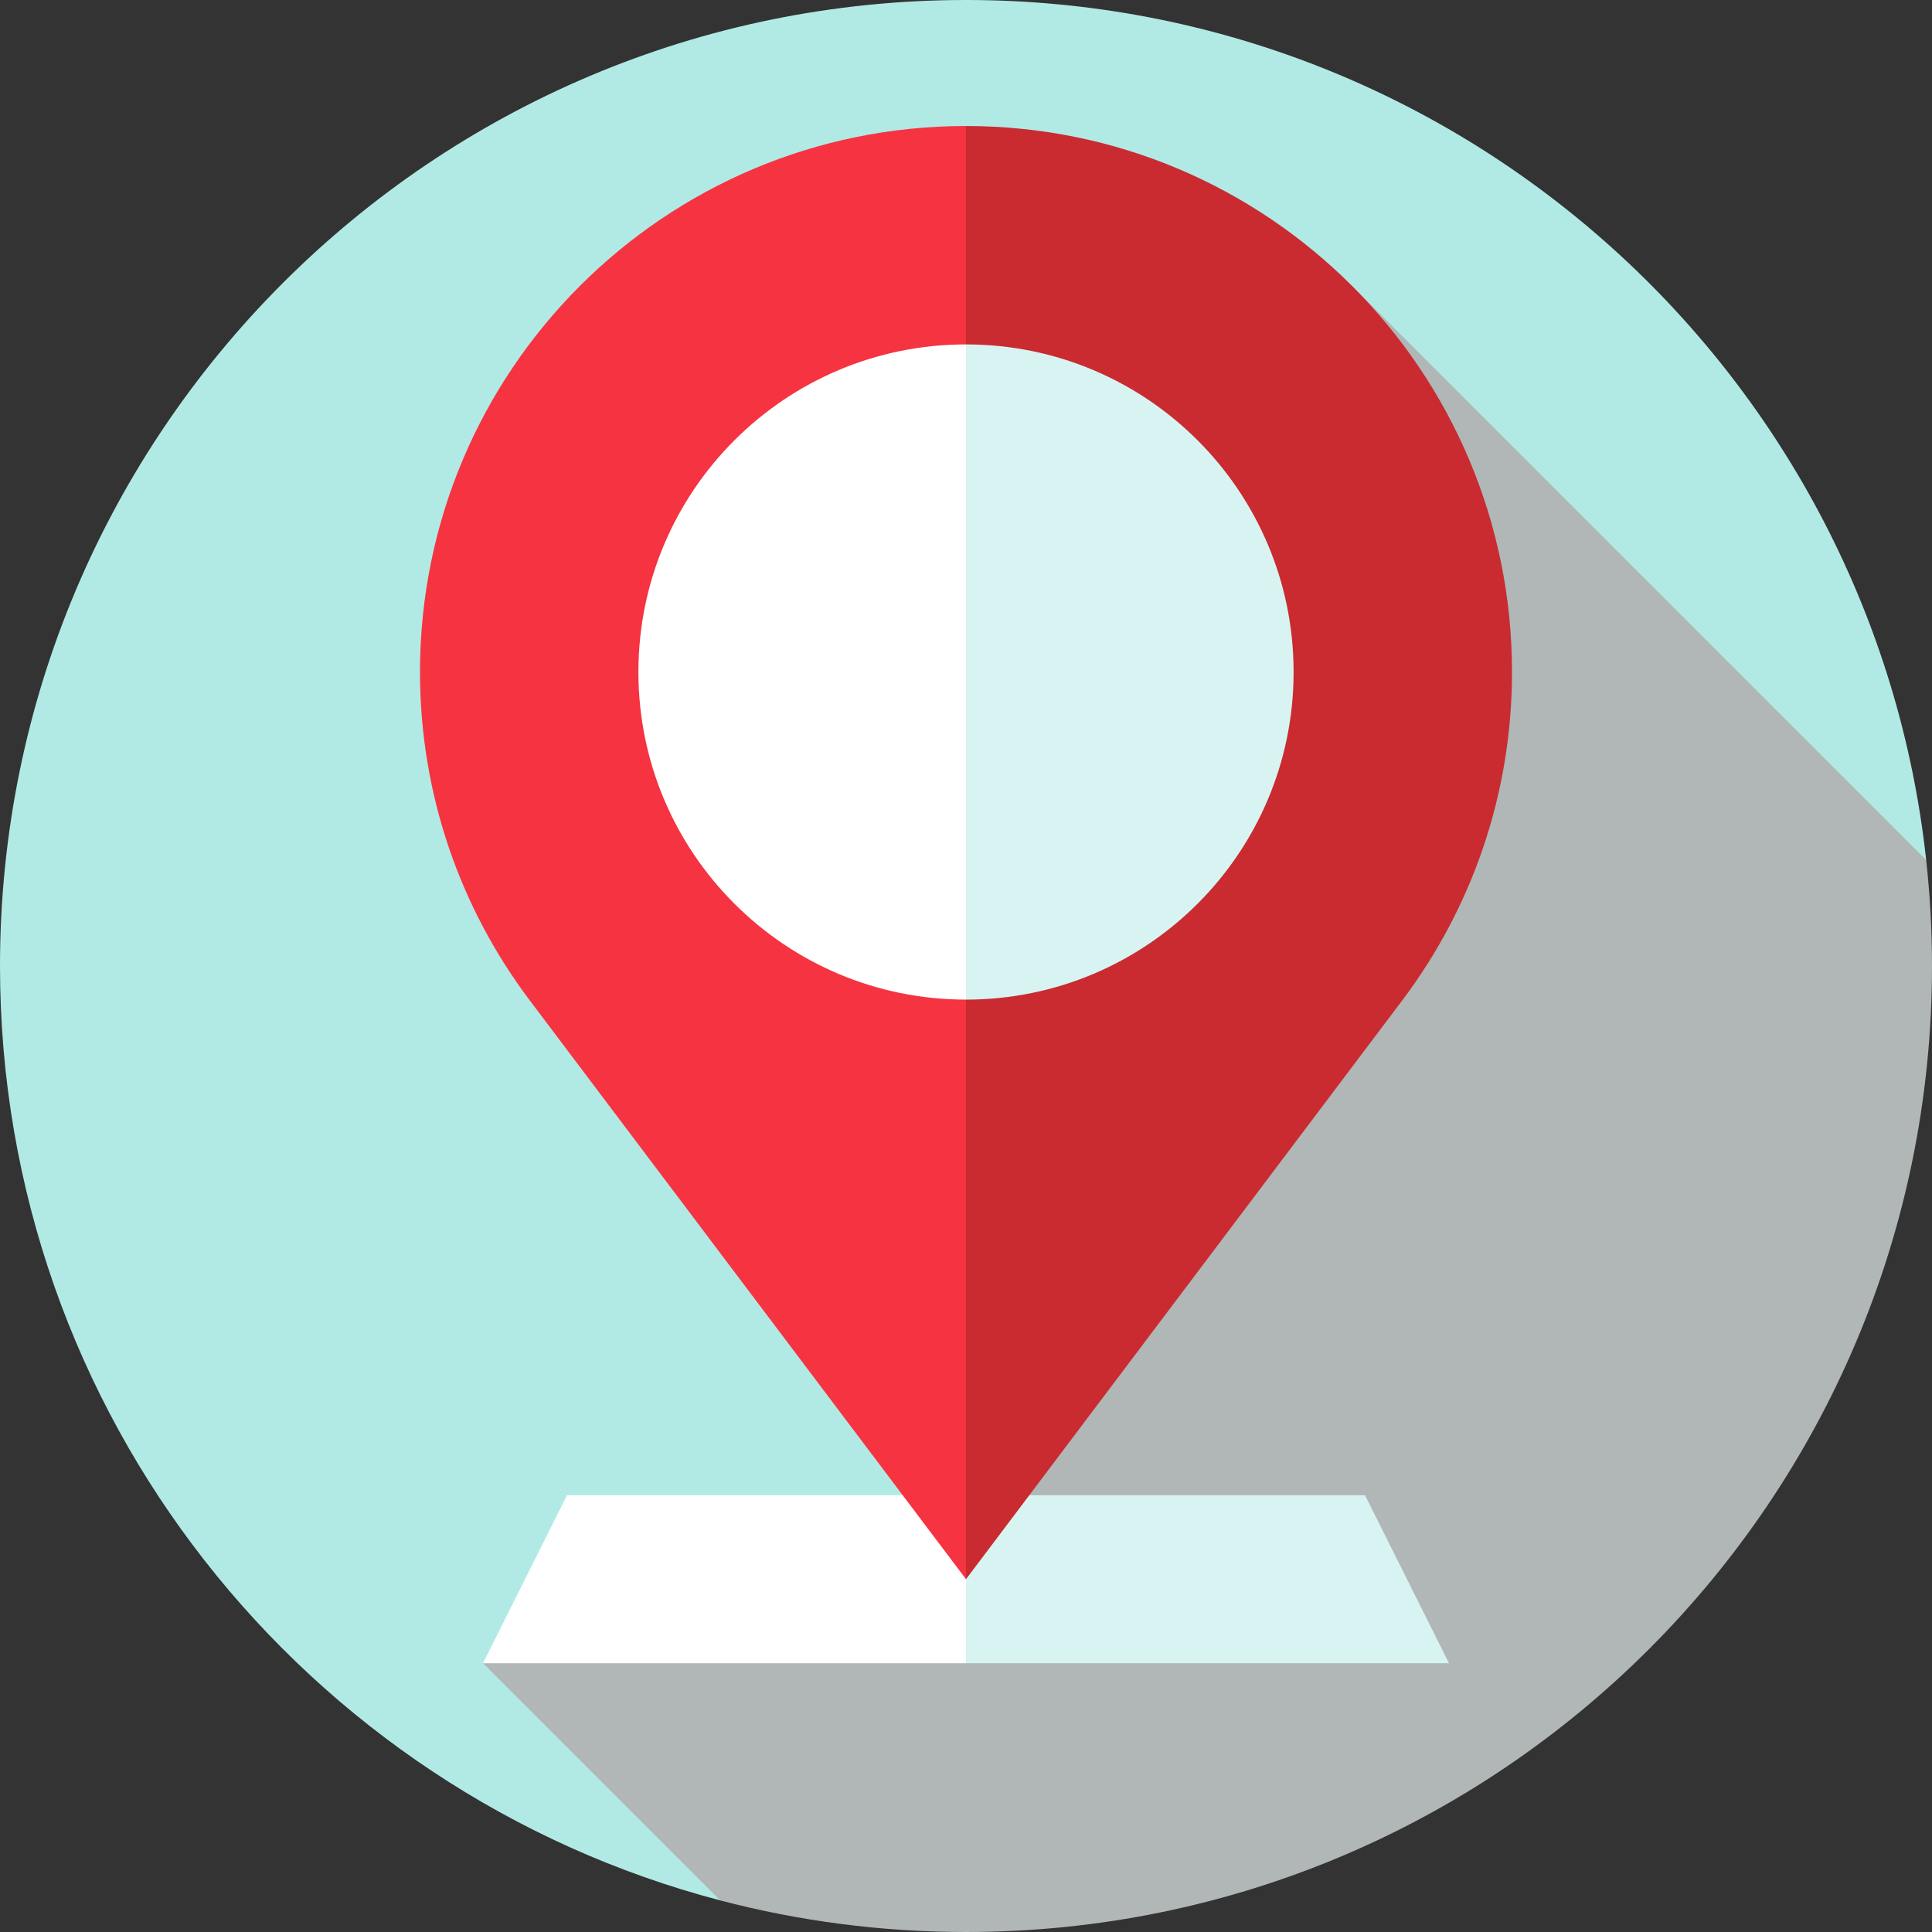
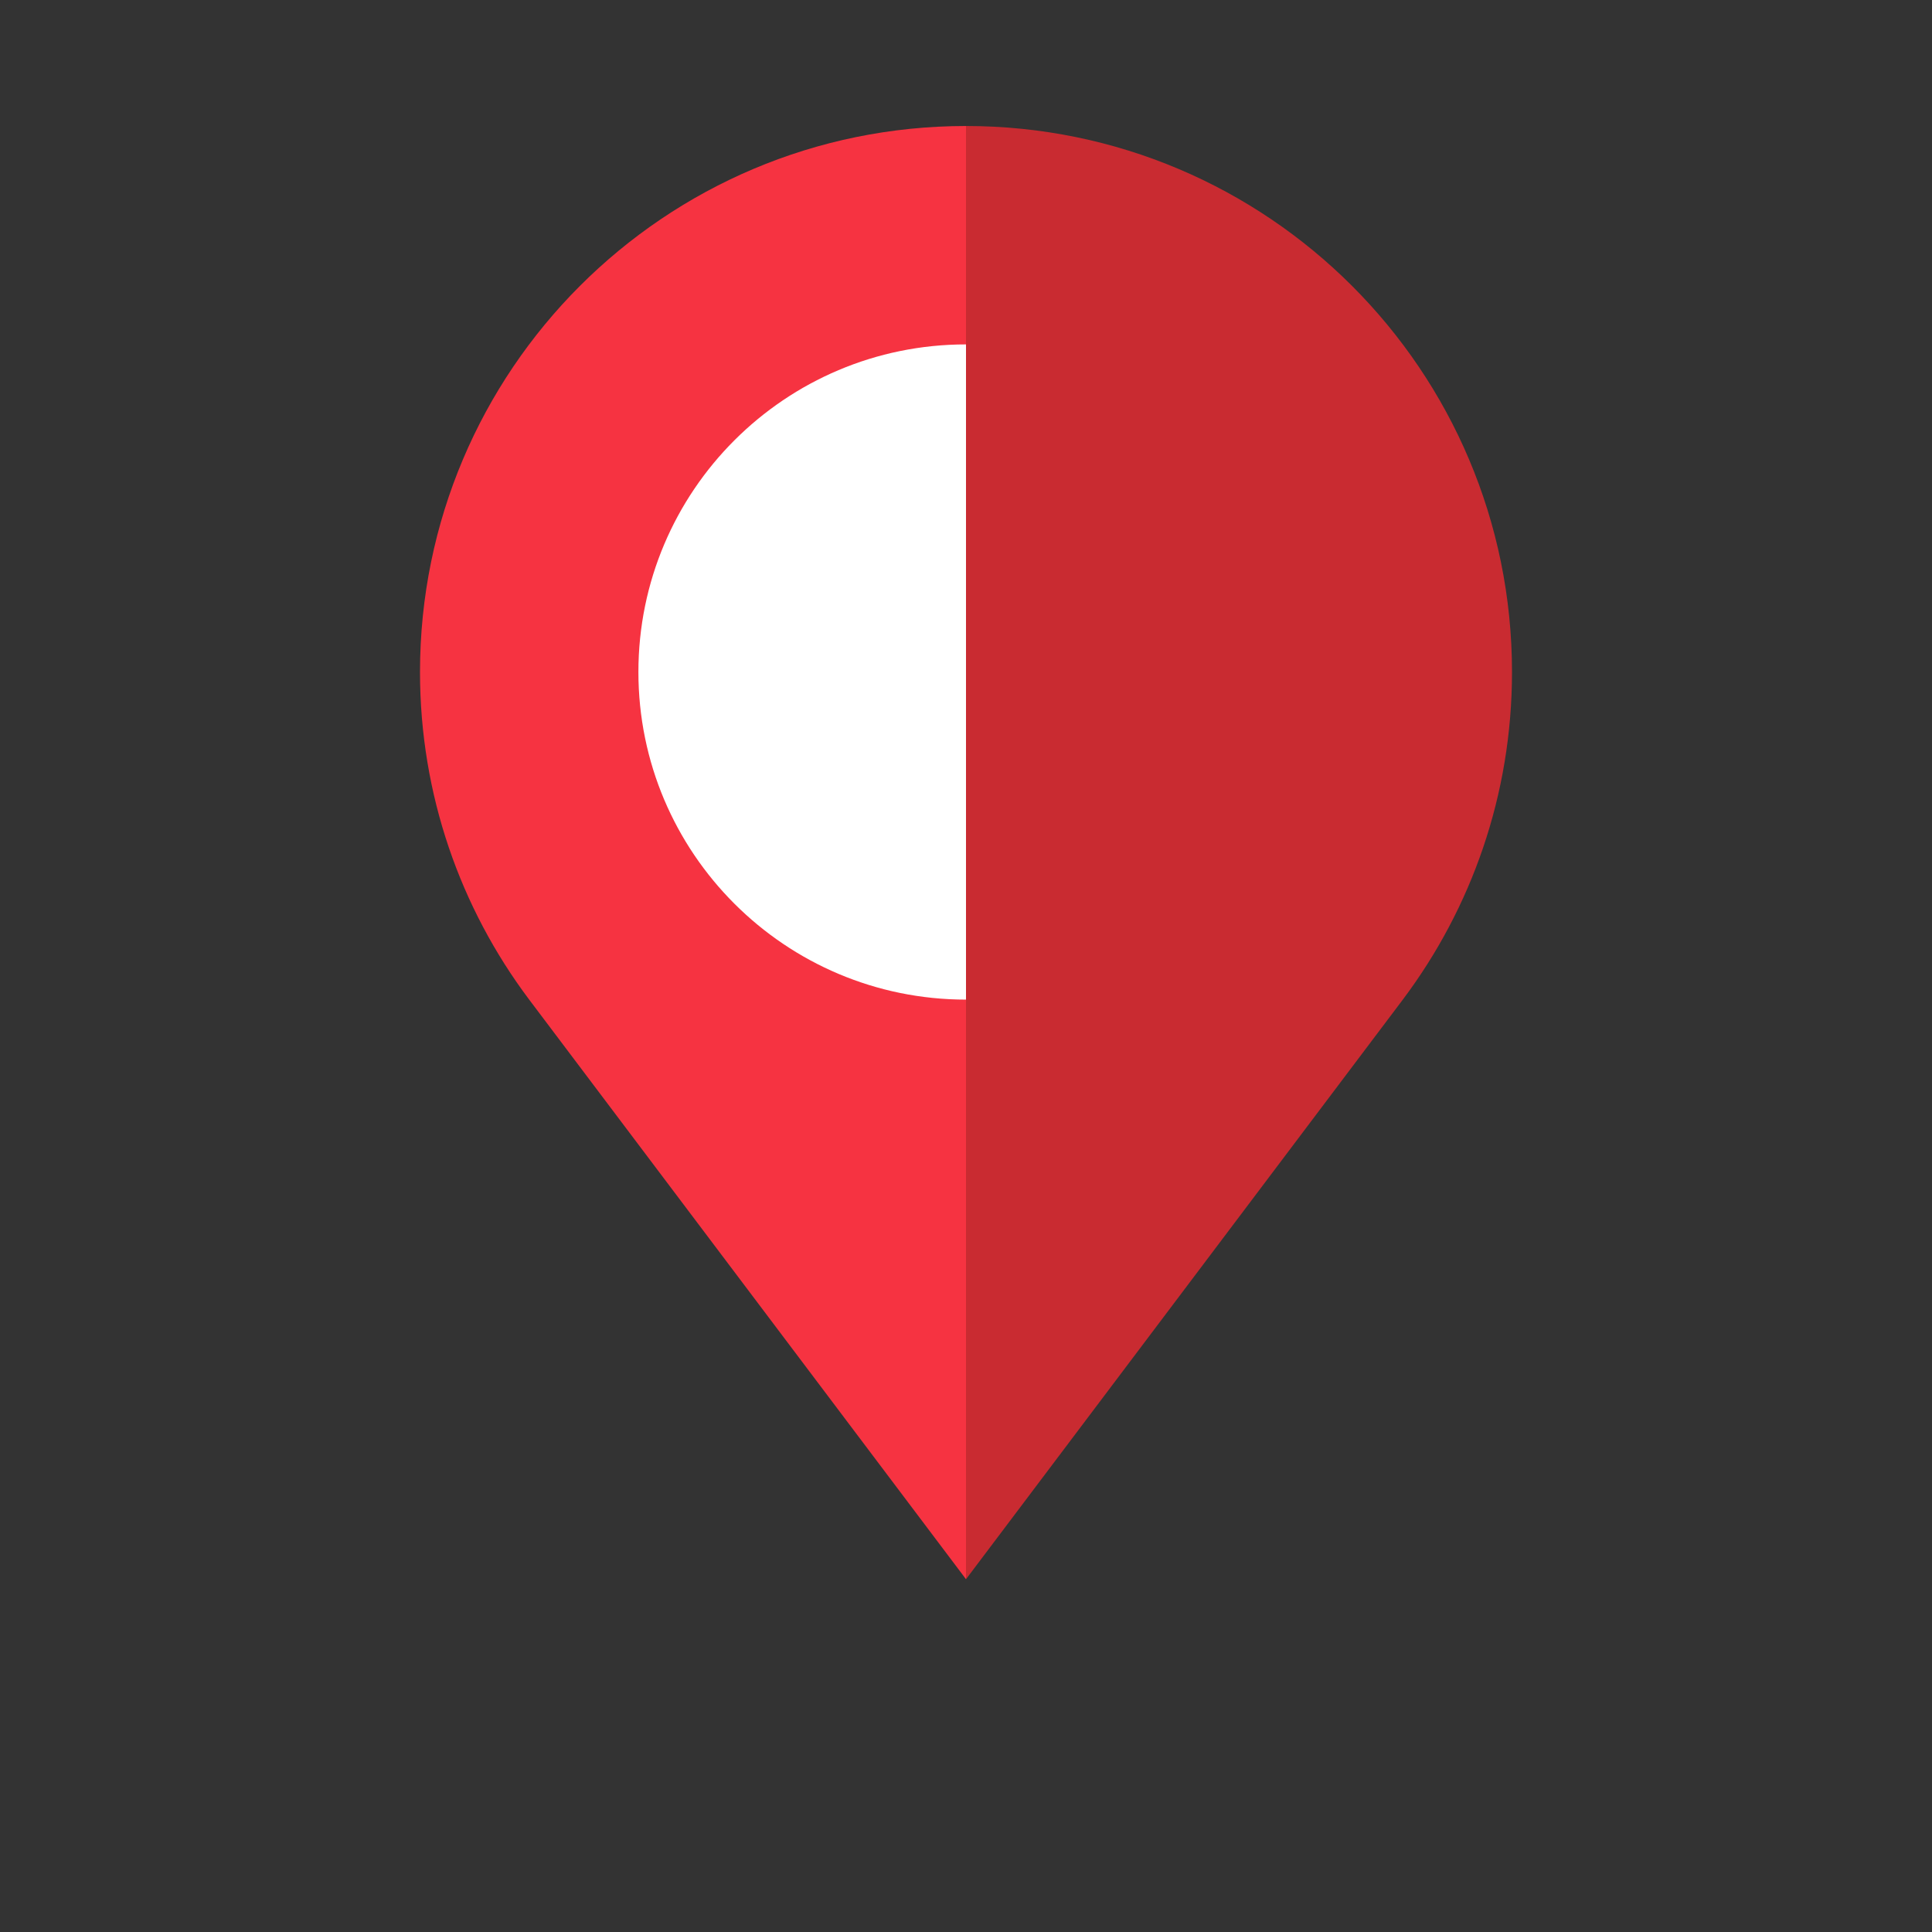
<svg xmlns="http://www.w3.org/2000/svg" version="1.1" id="Layer_1" x="0px" y="0px" viewBox="0 0 512 512" style="enable-background:new 0 0 512 512;" xml:space="preserve">
  <rect x="0" y="0" width="512" height="512" fill="#333333" stroke="none" />
-   <path style="fill:#B1EAE5;" d="M510.461,227.919C496.474,99.748,387.893,0,256,0C114.616,0,0,114.616,0,256  c0,118.873,81.026,218.811,190.859,247.625L510.461,227.919z" />
-   <path style="fill:#B0B7B6;" d="M512,256c0-9.491-0.533-18.857-1.539-28.081L358.315,75.774L256,418.507l-128,22.261l62.858,62.858  C211.659,509.083,233.488,512,256,512C397.384,512,512,397.384,512,256z" />
-   <polygon style="fill:#D8F4F2;" points="361.739,396.246 256,396.246 233.739,418.507 256,440.767 384,440.767 " />
-   <polygon style="fill:#FFFFFF;" points="150.261,396.246 128,440.767 256,440.767 256,396.246 " />
  <path style="fill:#C92B31;" d="M256,33.394l-44.522,192.927L256,418.507l115.823-153.679c18.129-24.17,28.872-54.199,28.872-86.738  C400.696,98.176,335.913,33.394,256,33.394z" />
  <path style="fill:#F63341;" d="M111.304,178.089c0,32.54,10.743,62.569,28.872,86.738L256,418.507V33.394  C176.087,33.394,111.304,98.176,111.304,178.089z" />
-   <path style="fill:#D8F4F2;" d="M256,91.272l-44.522,86.817L256,264.907c47.948,0,86.817-38.869,86.817-86.817  S303.948,91.272,256,91.272z" />
  <path style="fill:#FFFFFF;" d="M169.183,178.089c0,47.949,38.87,86.817,86.817,86.817V91.272  C208.052,91.272,169.183,130.141,169.183,178.089z" />
  <g>
</g>
  <g>
</g>
  <g>
</g>
  <g>
</g>
  <g>
</g>
  <g>
</g>
  <g>
</g>
  <g>
</g>
  <g>
</g>
  <g>
</g>
  <g>
</g>
  <g>
</g>
  <g>
</g>
  <g>
</g>
  <g>
</g>
</svg>